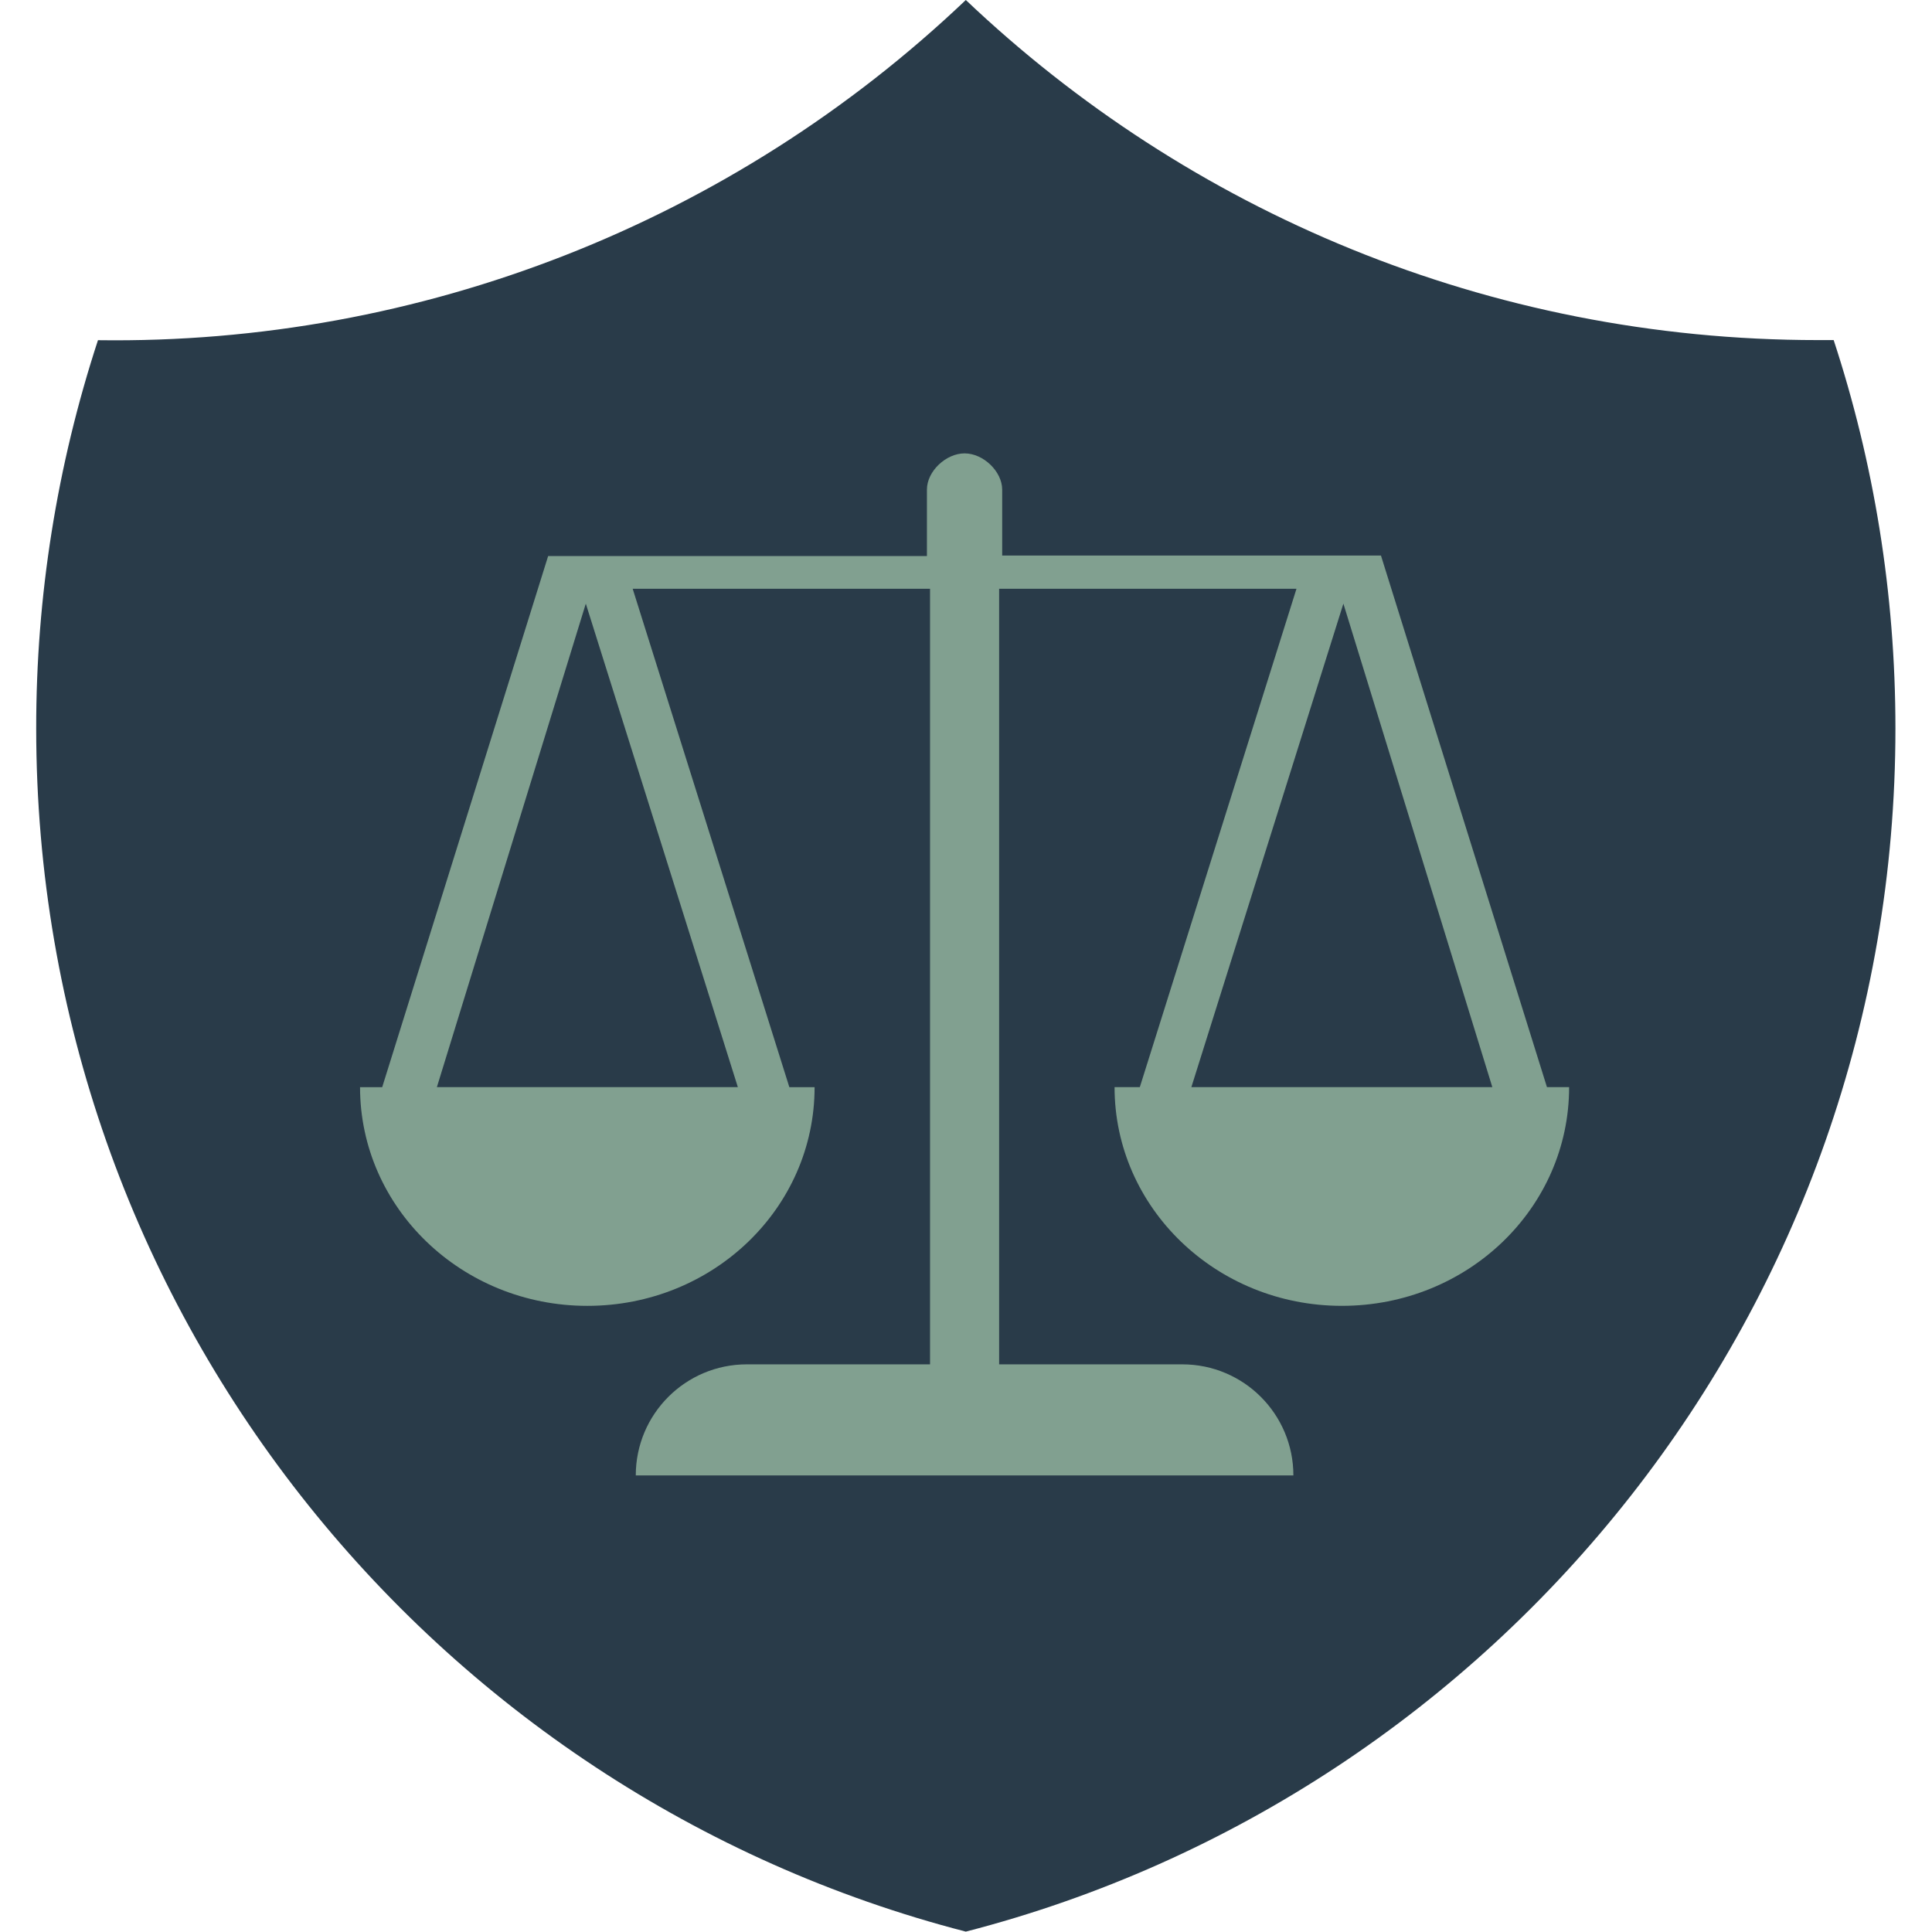
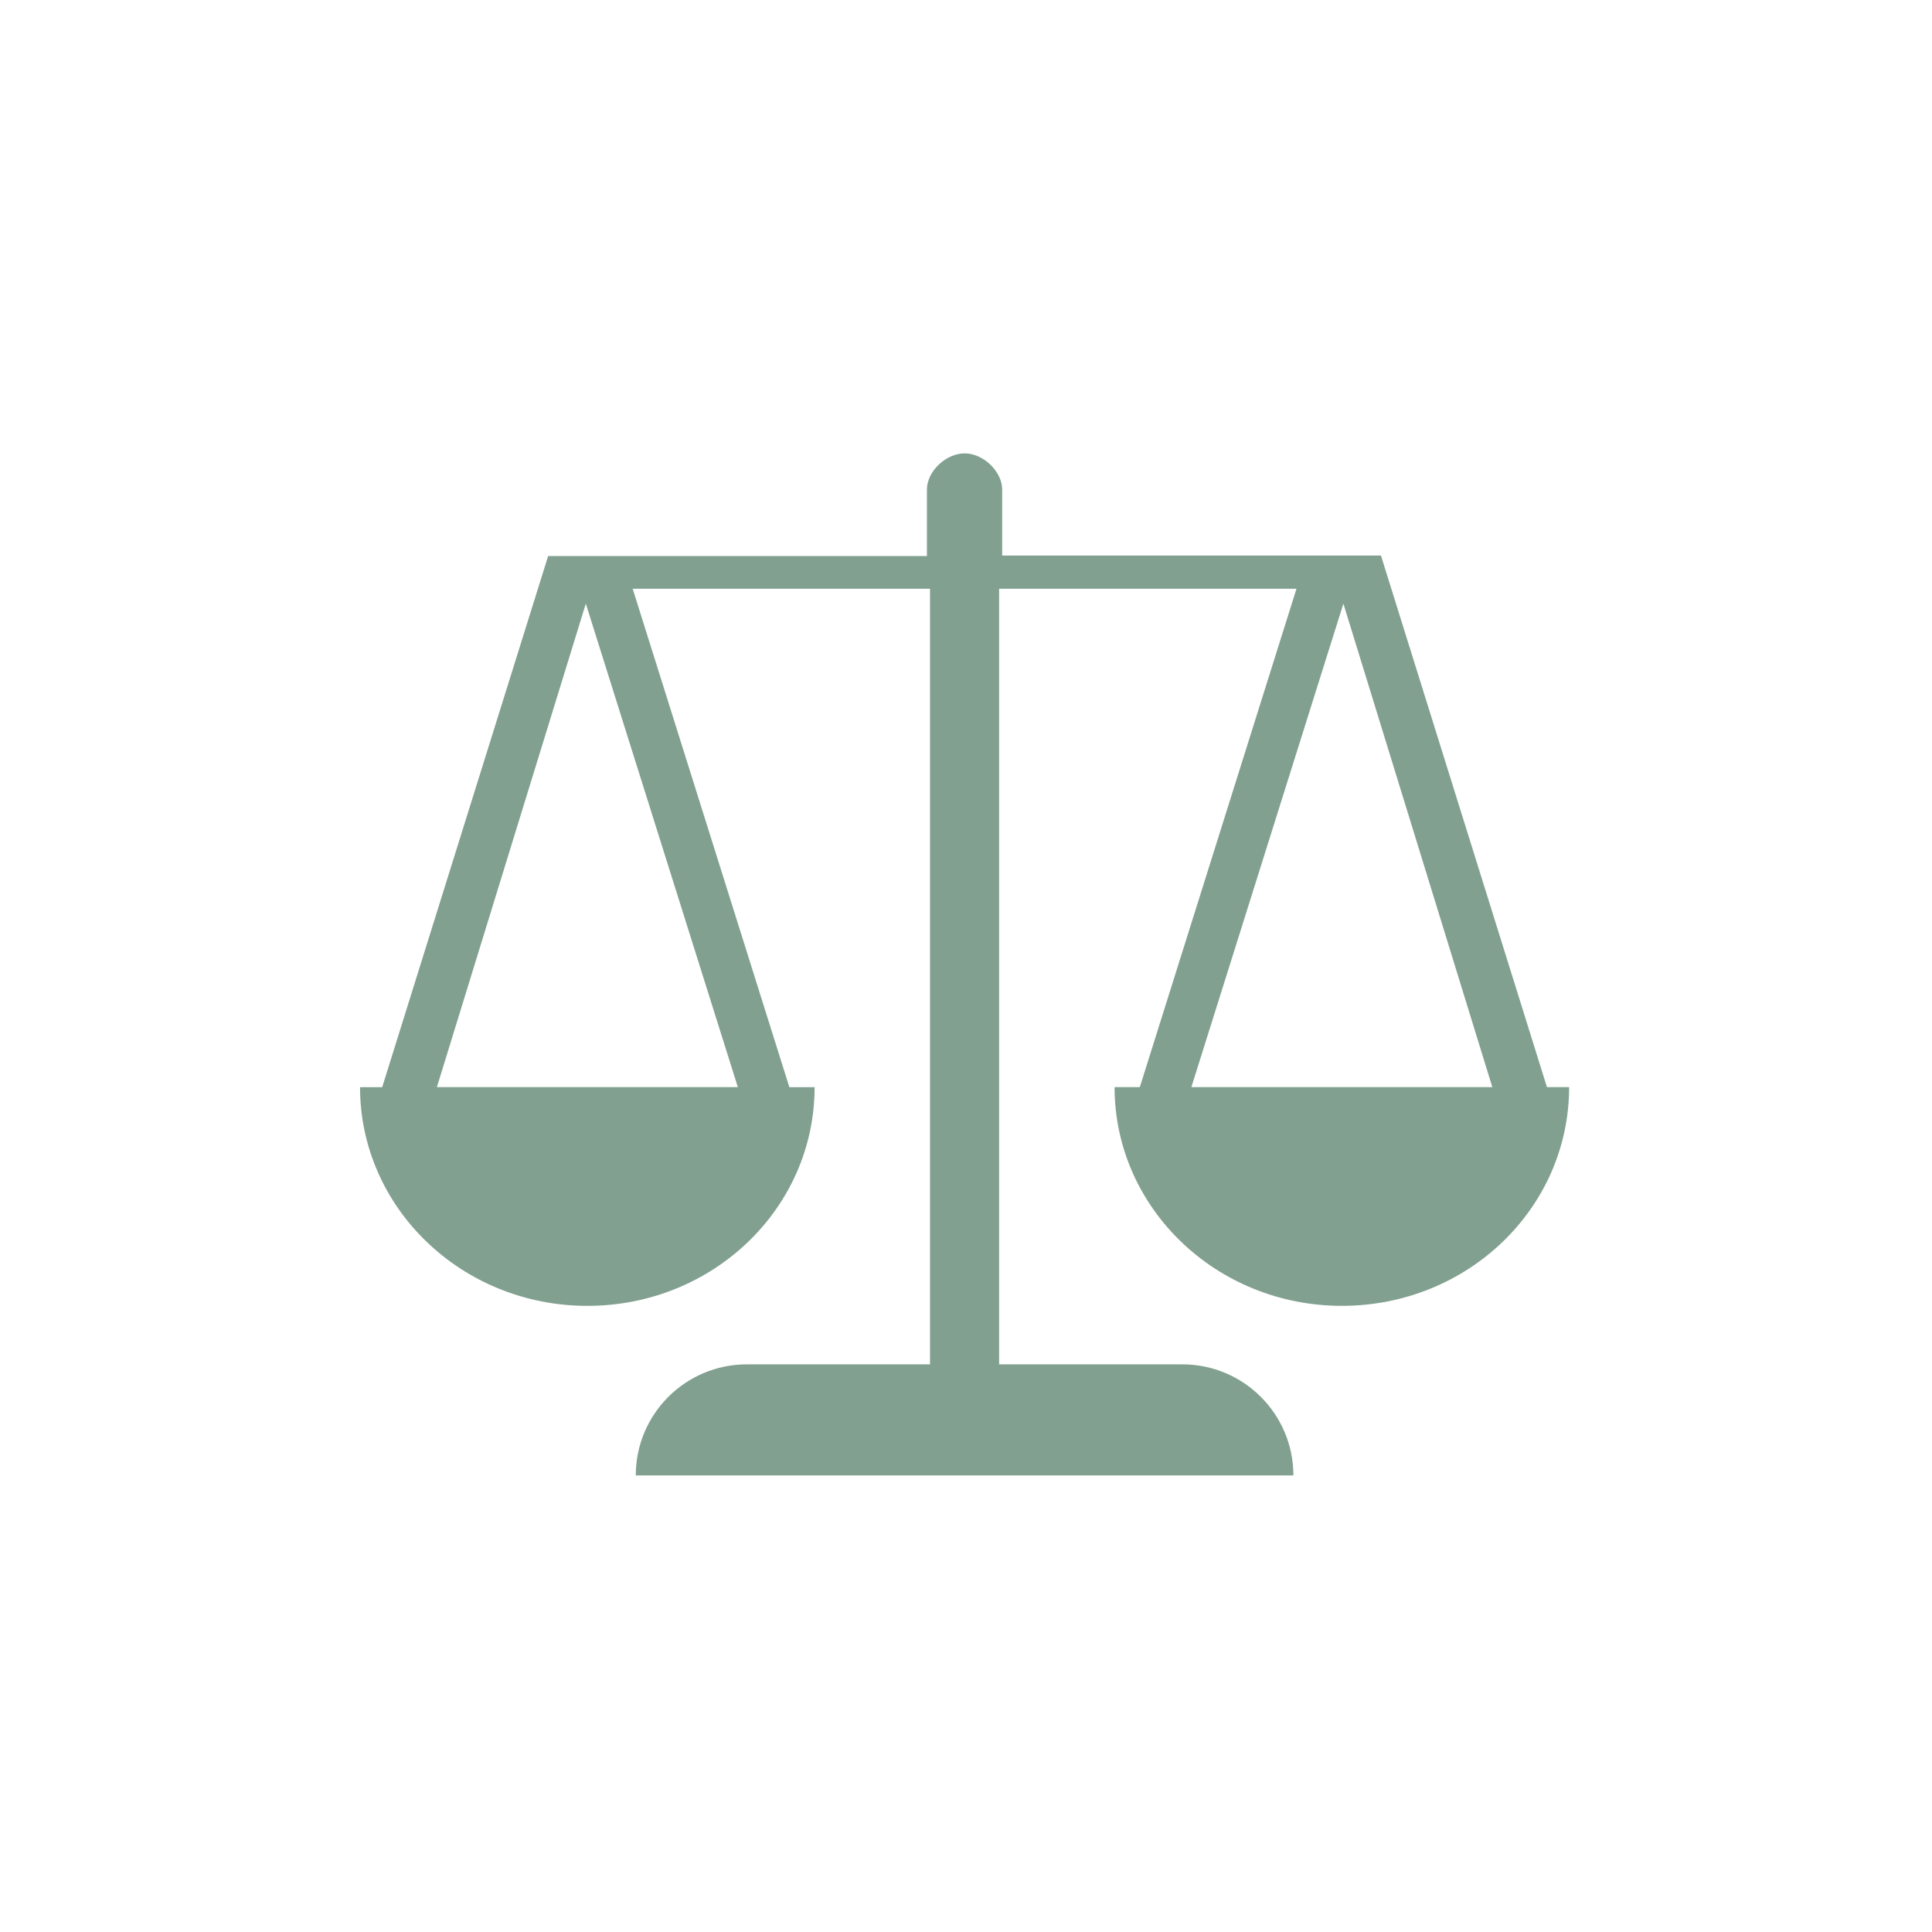
<svg xmlns="http://www.w3.org/2000/svg" version="1.1" width="1000" height="1000">
  <style>
    #light-icon {
      display: inline;
    }
    #dark-icon {
      display: none;
    }

    @media (prefers-color-scheme: dark) {
      #light-icon {
        display: none;
      }
      #dark-icon {
        display: inline;
      }
    }
  </style>
  <g id="light-icon">
    <svg version="1.1" width="1000" height="1000">
      <g>
        <g transform="matrix(1.972,0,0,1.972,18.738,0)">
          <svg version="1.1" width="488" height="507">
            <svg width="488" height="507" viewBox="0 0 488 507" fill="none">
-               <path d="M244 0C182.613 58.429 100.86 90.476 16.212 89.292C5.445 122.171 -0.028 156.559 0 191.164C0 343.118 103.673 470.778 244 507C384.327 470.805 488 343.145 488 191.192C488 155.595 482.307 121.329 471.788 89.264H467.667C381.02 89.264 302.289 55.352 244 0Z" fill="#293B49" />
              <path d="M396.534 285.347H397.482H402.35C402.35 317.106 375.701 342.75 342.696 342.75C309.691 342.75 283.042 316.978 283.042 285.347H288.722H289.67L330.791 154.531H252.742V358.106H300.823C316.925 358.106 329.979 371.16 329.979 387.263H320.103H243.675H167.247H157.372C157.372 371.16 170.425 358.106 186.528 358.106H234.608V154.534H156.56L197.68 285.35H198.629H204.308C204.308 317.109 177.659 342.753 144.654 342.753C111.649 342.753 85 316.981 85 285.35H89.868H90.816L134.373 145.944H233.793V128.503C233.793 123.688 238.797 119 243.669 119C248.673 119 253.545 123.816 253.545 128.503V145.816H352.965L396.534 285.347ZM144.258 158.438L105.167 285.347H184.164L144.258 158.438ZM382.196 285.347L343.102 158.438L303.2 285.347H382.196Z" fill="#81A090" />
            </svg>
          </svg>
        </g>
      </g>
    </svg>
  </g>
  <g id="dark-icon">
    <svg version="1.1" width="1000" height="1000">
      <g clip-path="url(#SvgjsClipPath1006)">
-         <rect width="1000" height="1000" fill="#ffffff" />
        <g transform="matrix(1.381,0,0,1.381,163.116,150)">
          <svg version="1.1" width="488" height="507">
            <svg width="488" height="507" viewBox="0 0 488 507" fill="none">
-               <path d="M244 0C182.613 58.429 100.86 90.476 16.212 89.292C5.445 122.171 -0.028 156.559 0 191.164C0 343.118 103.673 470.778 244 507C384.327 470.805 488 343.145 488 191.192C488 155.595 482.307 121.329 471.788 89.264H467.667C381.02 89.264 302.289 55.352 244 0Z" fill="#293B49" />
              <path d="M396.534 285.347H397.482H402.35C402.35 317.106 375.701 342.75 342.696 342.75C309.691 342.75 283.042 316.978 283.042 285.347H288.722H289.67L330.791 154.531H252.742V358.106H300.823C316.925 358.106 329.979 371.16 329.979 387.263H320.103H243.675H167.247H157.372C157.372 371.16 170.425 358.106 186.528 358.106H234.608V154.534H156.56L197.68 285.35H198.629H204.308C204.308 317.109 177.659 342.753 144.654 342.753C111.649 342.753 85 316.981 85 285.35H89.868H90.816L134.373 145.944H233.793V128.503C233.793 123.688 238.797 119 243.669 119C248.673 119 253.545 123.816 253.545 128.503V145.816H352.965L396.534 285.347ZM144.258 158.438L105.167 285.347H184.164L144.258 158.438ZM382.196 285.347L343.102 158.438L303.2 285.347H382.196Z" fill="#81A090" />
            </svg>
          </svg>
        </g>
      </g>
      <defs>
        <clipPath id="SvgjsClipPath1006">
-           <rect width="1000" height="1000" x="0" y="0" rx="350" ry="350" />
-         </clipPath>
+           </clipPath>
      </defs>
    </svg>
  </g>
</svg>